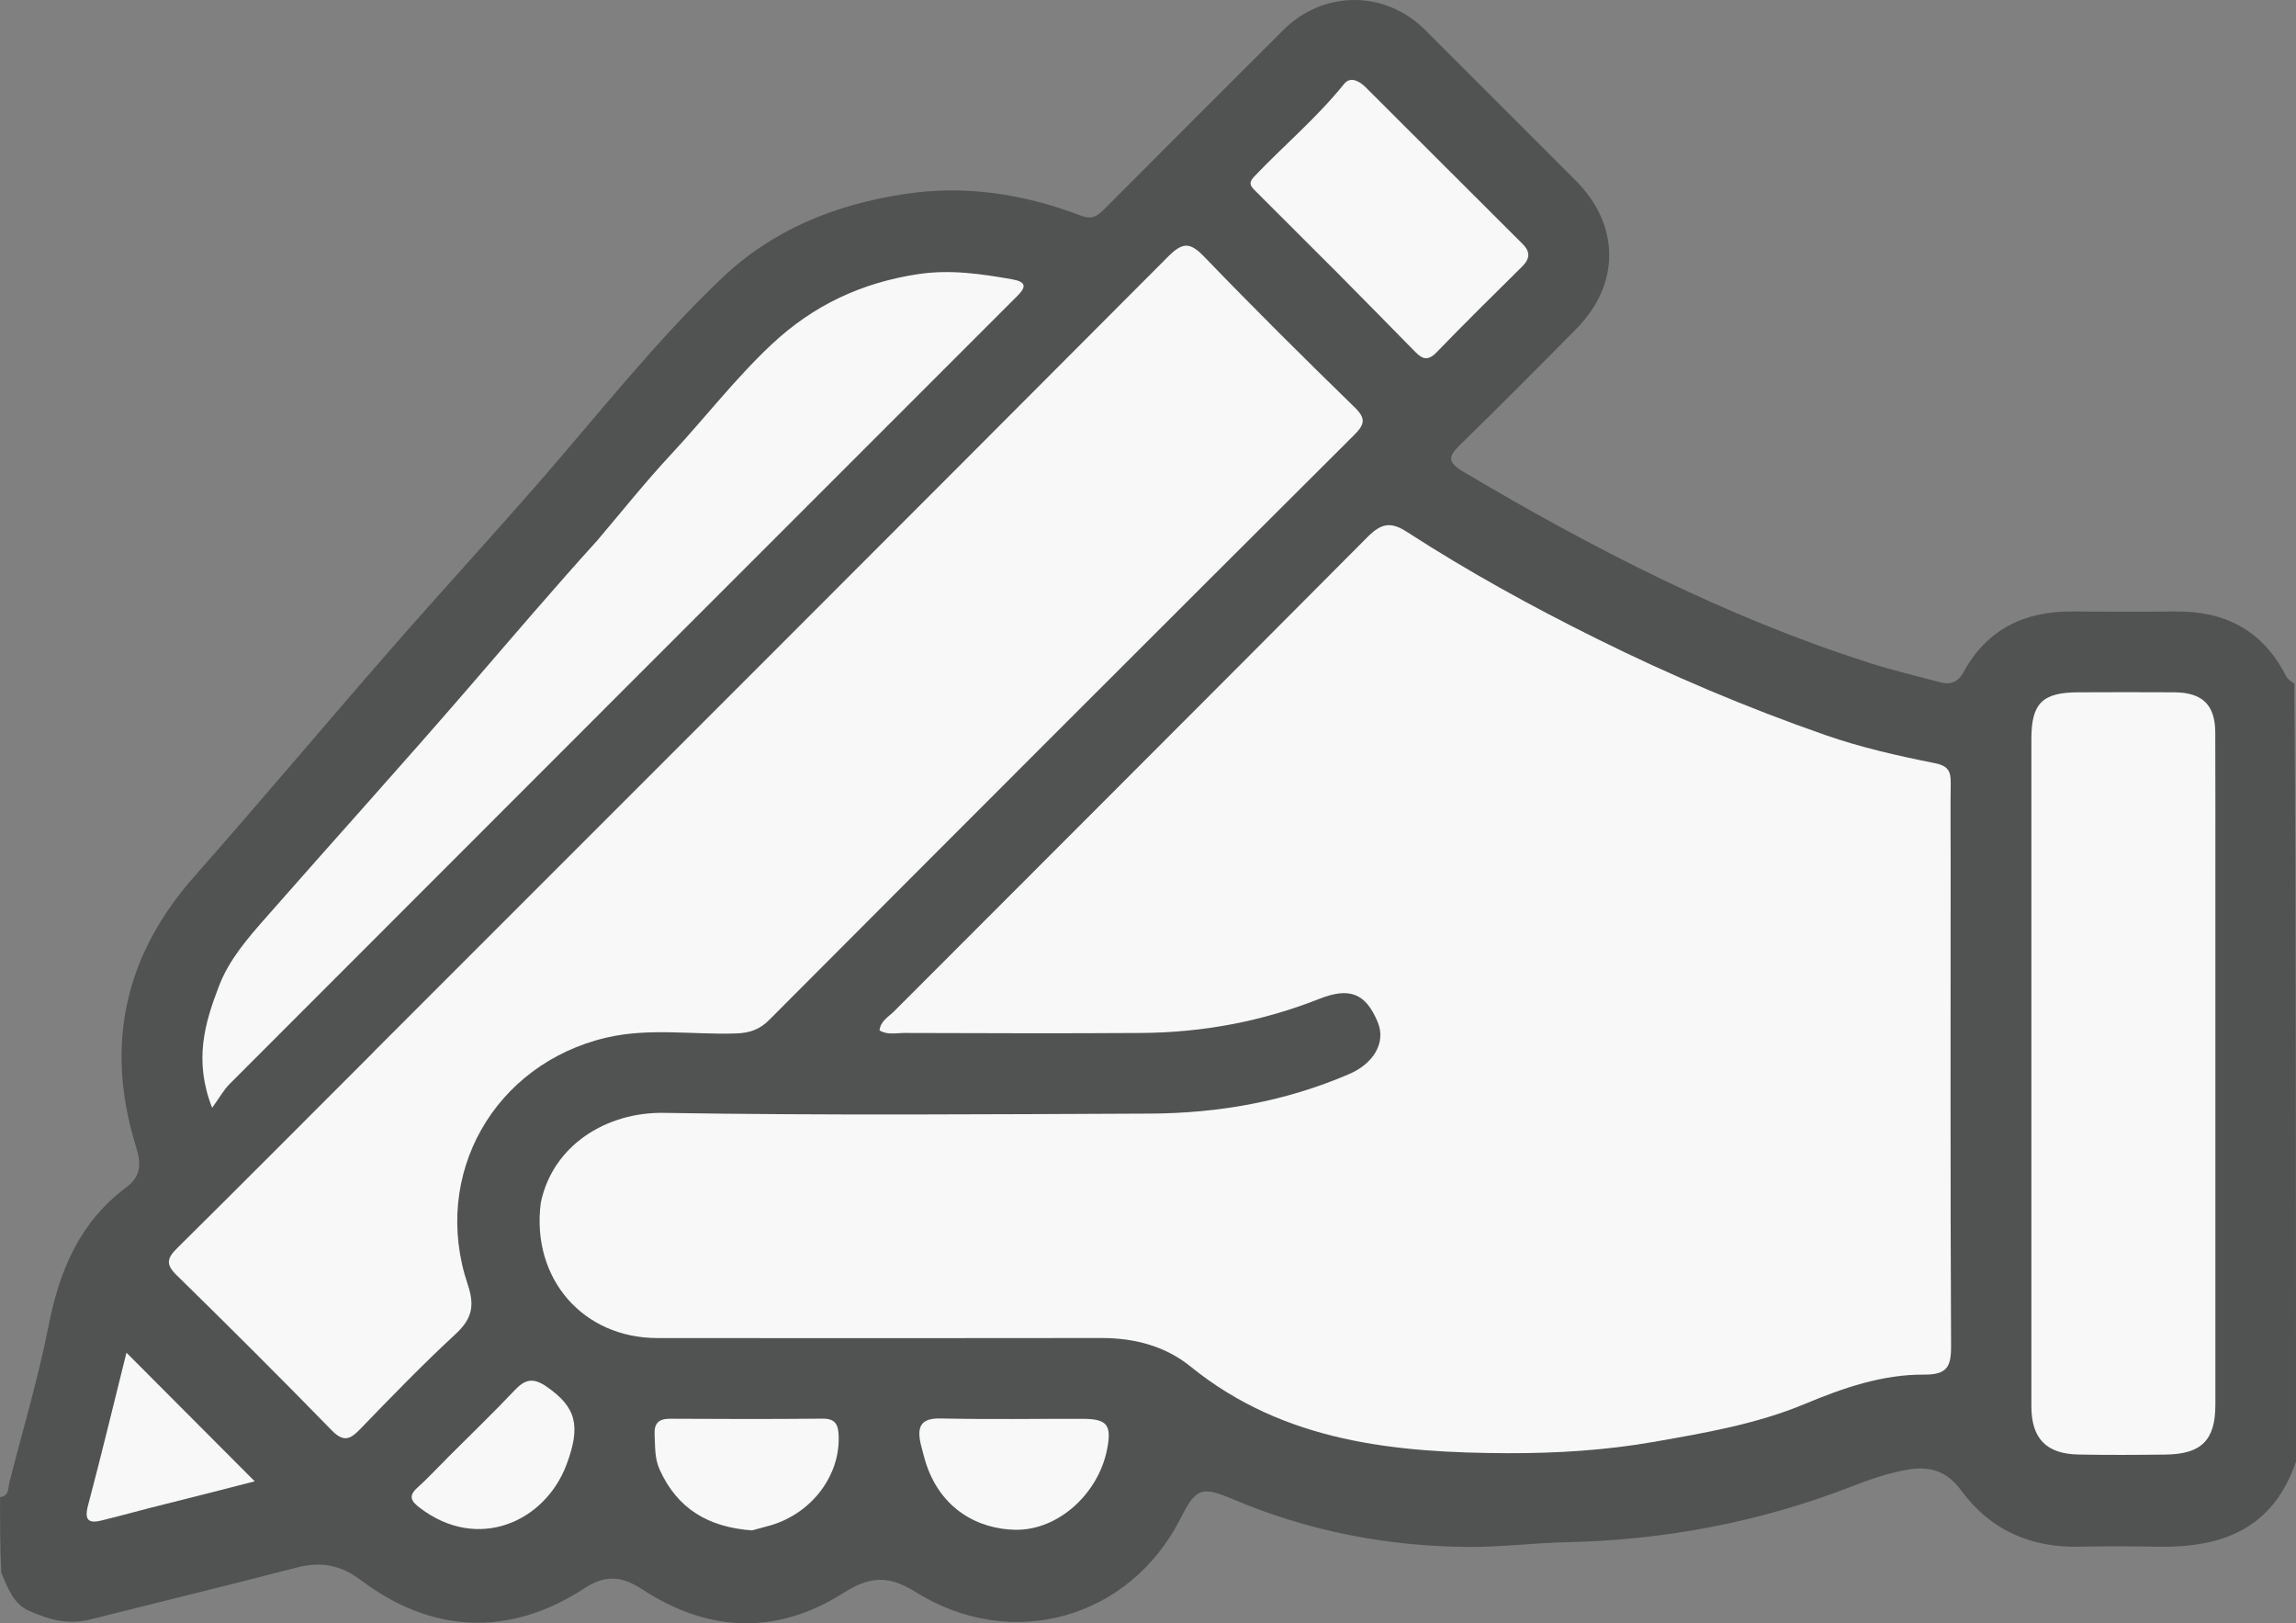
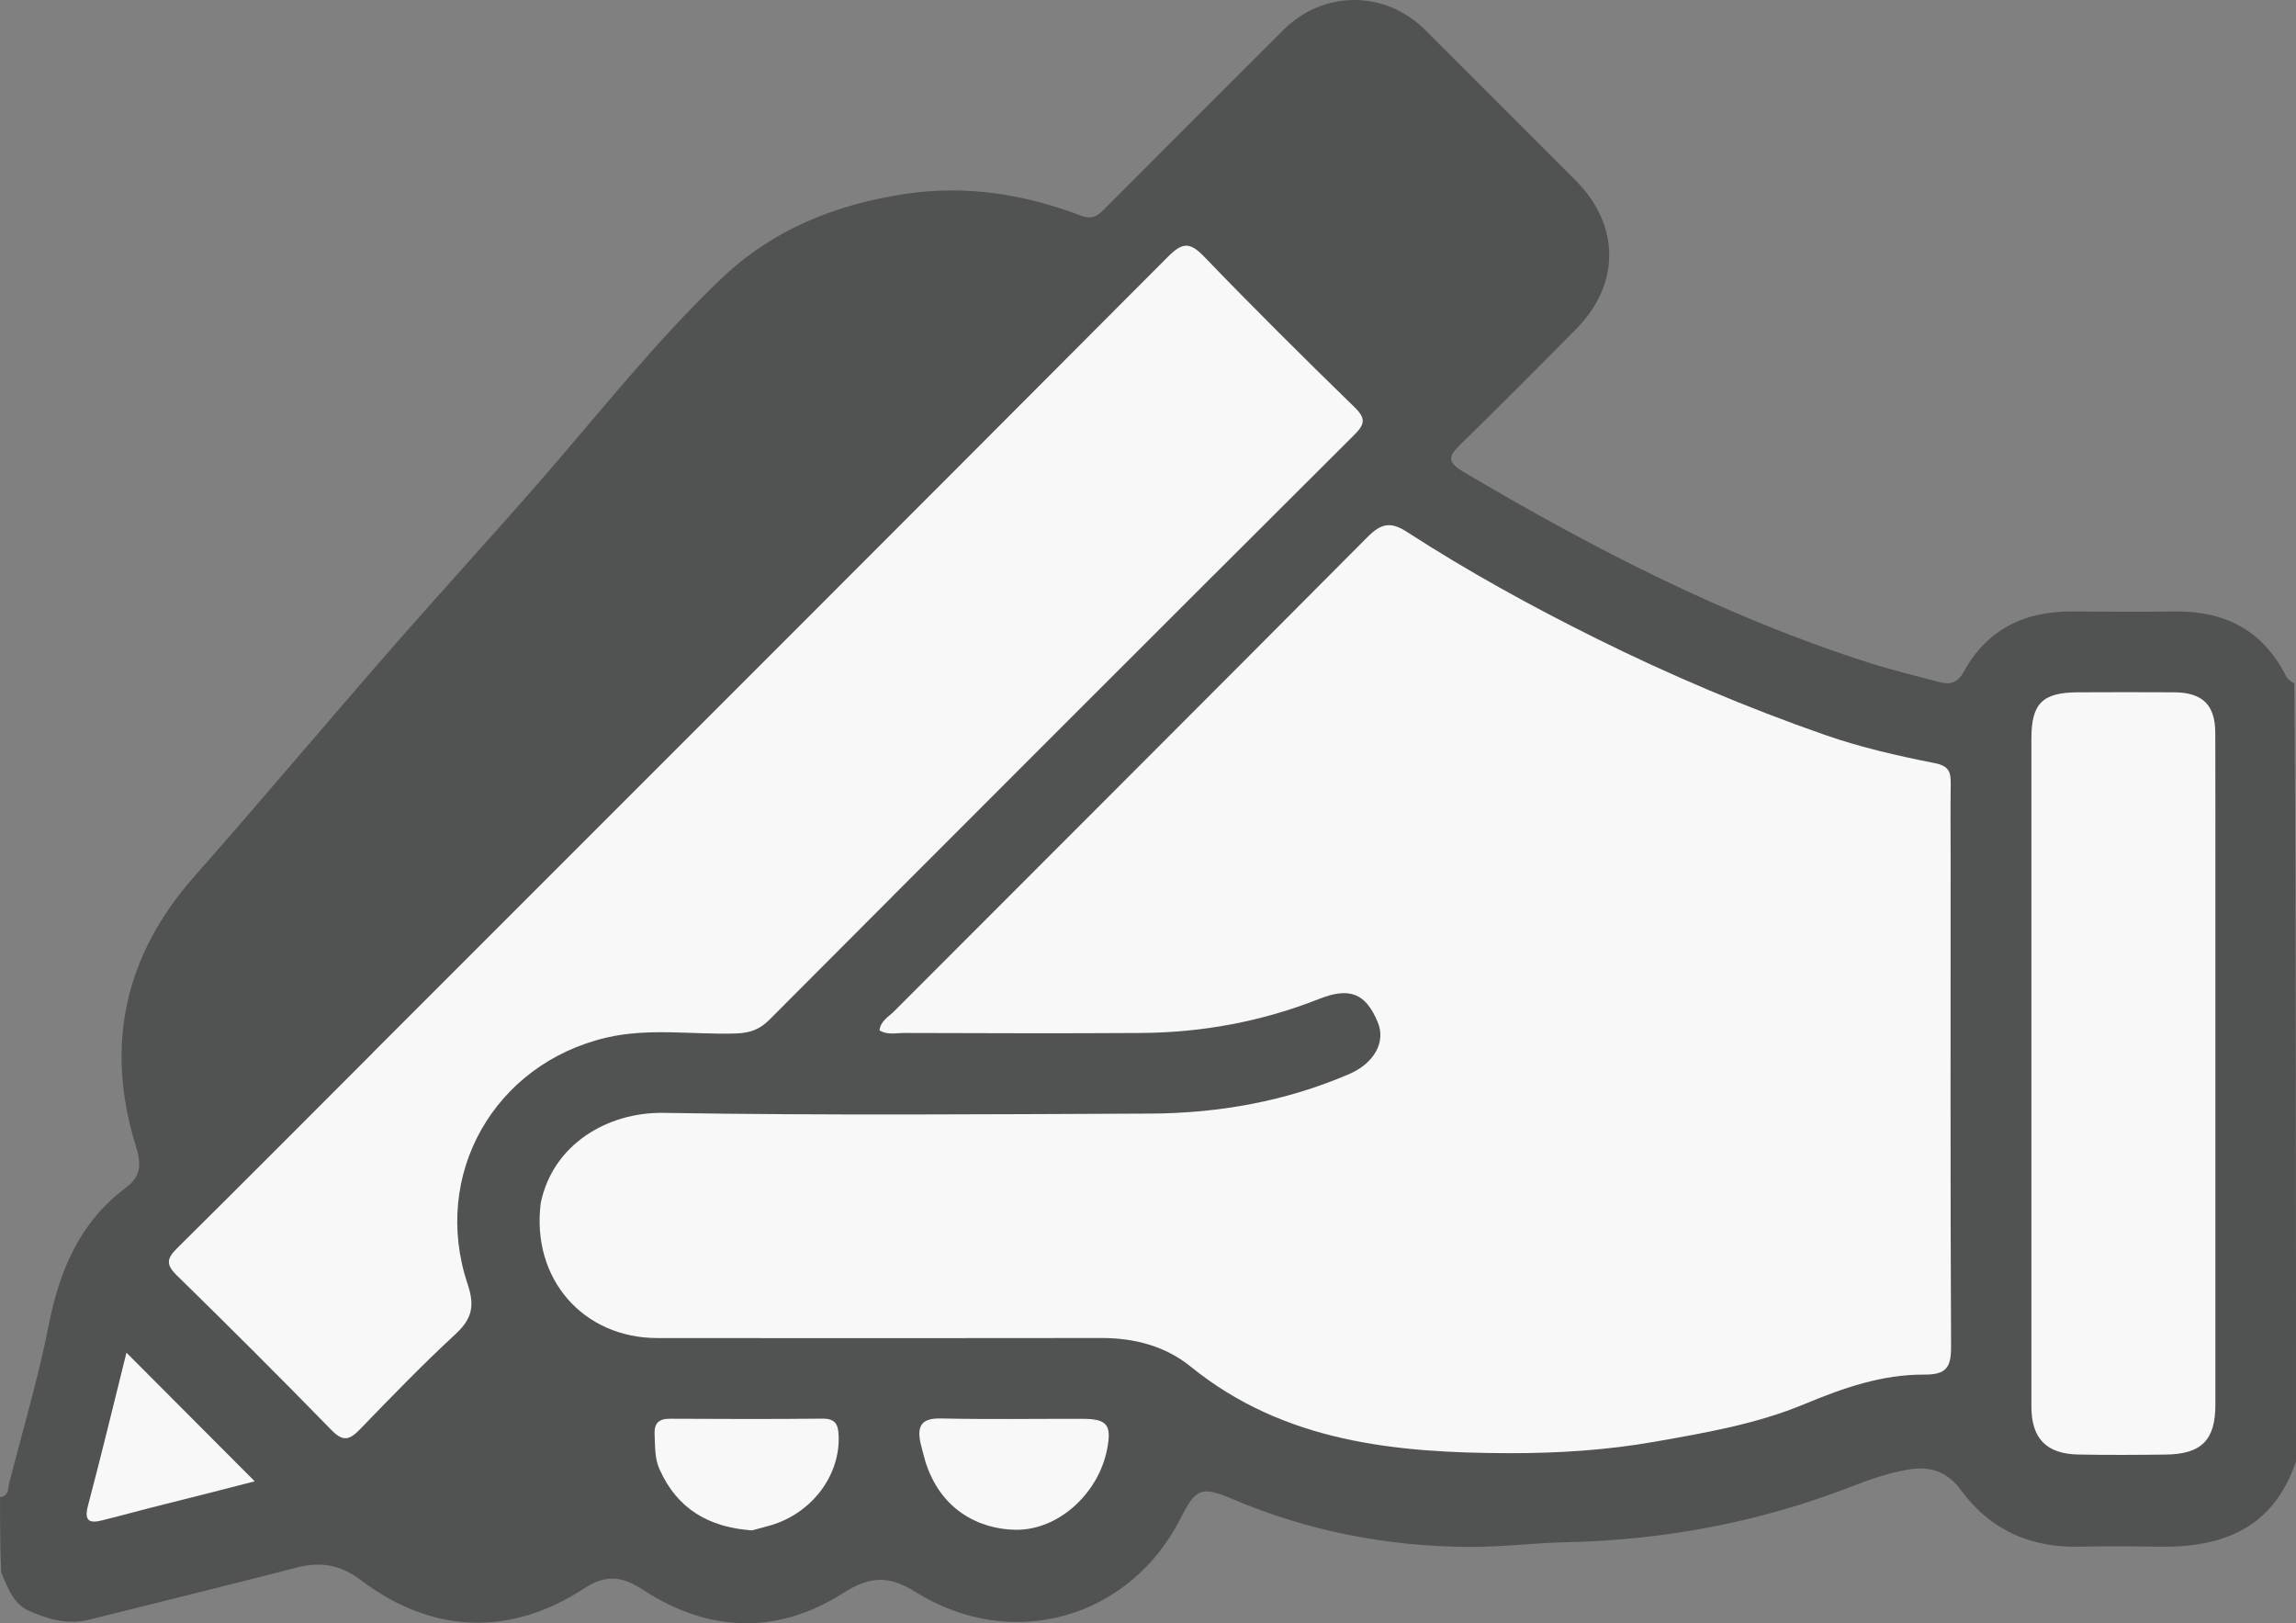
<svg xmlns="http://www.w3.org/2000/svg" viewBox="0 0 512.02 361.96" id="Layer_1">
  <rect x="0" y="0" width="512.02" height="361.96" fill="#808080" stroke="none" />
  <defs>
    <style>
      .cls-1 {
        fill: #515252;
      }

      .cls-2 {
        fill: #f8f8f8;
      }
    </style>
  </defs>
  <path d="M0,333.83c2.1-.28,1.76-1.93,2.07-3.15,2.96-11.68,6.44-23.26,8.76-35.06,2.42-12.31,6.94-23.09,17.23-30.78,3.46-2.59,3.48-5.26,2.22-9.33-6.88-22.31-2.59-42.33,12.98-59.99,14.73-16.7,29.06-33.75,43.7-50.53,10.89-12.48,22.1-24.68,32.99-37.16,13.49-15.45,26.16-31.67,41.05-45.83,11.33-10.78,25.24-16.39,40.73-18.74,13.7-2.08,26.68.02,39.38,4.84,2.73,1.04,3.94-.26,5.48-1.8,13.18-13.21,26.37-26.41,39.58-39.59,8.95-8.93,22.7-8.95,31.62-.05,11.2,11.18,22.39,22.37,33.58,33.57,9.92,9.94,10.02,23.09.17,33.08-8.54,8.66-17.12,17.28-25.83,25.77-2.65,2.59-3.14,3.88.61,6.1,28.84,17.1,58.51,32.39,90.56,42.63,5.19,1.66,10.5,2.91,15.77,4.32,2.36.63,4,0,5.28-2.34,5.21-9.5,13.57-13.52,24.19-13.44,7.66.06,15.33.09,22.99,0,11.09-.13,19.5,4.22,24.64,14.31.35.69,1.03,1.22,1.91,1.77.36,57.63.36,115.31.36,173.47-5.15,15.12-16.61,19.23-30.75,18.98-5.83-.1-11.67-.13-17.5,0-10.95.26-19.93-3.71-26.41-12.54-3.22-4.38-7.04-5.52-12.17-4.6-4.32.77-8.36,2.2-12.4,3.77-20.4,7.9-41.56,11.9-63.42,12.37-7.32.16-14.59,1.1-21.94,1.05-18.24-.12-35.74-3.54-52.53-10.65-6.98-2.96-8.2-2.48-11.64,4.31-11.32,22.31-37.57,29.85-59.1,16.38-6.06-3.79-10.23-3.49-16.15.27-14.77,9.38-30.08,8.77-44.65-.77-4.71-3.08-8.3-3.41-13.11-.27-16.51,10.78-33.87,10.13-49.74-1.84-4.6-3.47-8.98-4.22-14.42-2.81-15.32,3.98-30.71,7.71-46.06,11.58-4.91,1.24-9.29-.05-13.55-1.94-3.42-1.52-4.71-4.98-6.21-8.56-.26-5.63-.26-10.99-.26-16.81h0Z" class="cls-1" />
  <path d="M120.59,268.24c2.69-13.07,14.9-20.29,27.38-20.09,36.15.59,72.32.31,108.47.16,15.32-.07,30.23-2.71,44.42-8.81,5.55-2.39,8.24-7.11,6.39-11.56-2.69-6.47-6.28-7.89-13.05-5.21-12.75,5.04-26.02,7.51-39.7,7.6-17.66.12-35.33.05-52.99,0-1.76,0-3.62.5-5.37-.58.22-2.11,2.01-3,3.23-4.23,35.2-35.26,70.47-70.45,105.6-105.78,2.97-2.98,5.09-3.53,8.75-1.16,13.57,8.79,27.76,16.59,42.22,23.77,16.56,8.22,33.61,15.45,51.08,21.54,7.91,2.76,16.18,4.64,24.42,6.27,3.23.64,3.61,2.01,3.58,4.6-.08,5.5-.02,11-.02,16.5,0,36.33-.08,72.65.1,108.98.02,4.68-1.06,6.3-6.02,6.27-9.32-.06-18.03,2.97-26.62,6.55-10.71,4.47-22.12,6.42-33.53,8.43-10.81,1.9-21.8,2.57-32.57,2.54-25.13-.08-50.02-2.43-70.83-19.3-5.67-4.6-12.58-6.4-19.96-6.38-32.99.05-65.99.04-98.98.01-16.55-.01-28.15-13.22-26-30.11h0Z" class="cls-2" />
  <path d="M83.25,234.61c59.28-59.28,118.33-118.27,177.25-177.4,3.19-3.2,4.86-3.27,8.01,0,10.98,11.39,22.22,22.55,33.56,33.59,2.58,2.51,2.31,3.81-.09,6.2-43.55,43.4-87.02,86.87-130.43,130.41-2.2,2.21-4.44,2.93-7.46,3.03-9.61.31-19.31-1.3-28.83.92-25.04,5.86-39.15,30.62-30.96,55.03,1.65,4.91.9,7.74-2.74,11.11-7.33,6.78-14.3,13.98-21.24,21.16-2.26,2.34-3.72,2.96-6.35.27-11.4-11.69-22.96-23.22-34.63-34.64-2.47-2.41-2.03-3.81.17-5.98,14.57-14.42,29.02-28.95,43.76-43.69h-.02Z" class="cls-2" />
  <path d="M494.04,199.36v113.89c0,7.86-3.1,10.99-11.07,11.09-6.49.08-12.99.12-19.48-.01-7.18-.14-10.48-3.61-10.48-10.75v-148.86c0-7.89,2.47-10.33,10.42-10.35,7.16-.02,14.32-.05,21.48,0,6.29.06,9.09,2.82,9.11,9.02.04,11.82.02,23.64.02,35.97h0Z" class="cls-2" />
-   <path d="M133.19,120.52c5.59-6.59,10.76-13.08,16.4-19.14,7.58-8.13,14.36-16.97,22.51-24.61,9.24-8.66,19.91-13.68,32.47-15.62,7.28-1.12,14.1-.1,21.09,1.12,3.24.56,3.25,1.69,1.2,3.73-.71.7-1.41,1.41-2.12,2.12-57.85,57.85-115.7,115.69-173.52,173.57-1.28,1.28-2.19,2.95-3.91,5.33-4.13-10.53-1.66-18.88,1.54-27.19,2.25-5.84,6.29-10.49,10.32-15.08,15.29-17.42,30.85-34.6,45.99-52.15,9.2-10.66,18.33-21.38,28.03-32.08h0Z" class="cls-2" />
-   <path d="M297.35,59.95c-5.94-5.95-11.63-11.64-17.34-17.32-1.01-1-1.75-1.75-.37-3.2,6.63-6.98,14.05-13.18,20.11-20.73,1.39-1.73,3.41-.62,4.78.74,11.68,11.64,23.32,23.31,35.01,34.95,1.84,1.83,1.61,3.36-.14,5.09-6.39,6.32-12.81,12.63-19.05,19.1-2.31,2.39-3.61,1.05-5.25-.63-5.8-5.95-11.66-11.84-17.75-18.01h0Z" class="cls-2" />
  <path d="M205.29,321.84c-.95-4.35.63-5.64,4.63-5.55,10.49.23,21,.06,31.49.08,5.54.01,6.57,1.36,5.45,6.93-1.94,9.69-10.81,17.99-20.48,17.81-7.94-.15-16.76-4.35-20.1-15.51-.33-1.1-.57-2.24-.99-3.76h0Z" class="cls-2" />
  <path d="M167.72,341.25c-9.69-.7-16.65-4.77-20.61-13.55-1.17-2.59-.98-5.15-1.13-7.78-.14-2.52.88-3.59,3.47-3.57,11.32.07,22.64.09,33.95-.02,2.97-.03,3.54,1.35,3.63,3.96.29,9.11-6.48,17.69-16.06,20.07-.96.24-1.9.55-3.26.88h0Z" class="cls-2" />
  <path d="M36.99,335.34c-5.03,1.25-9.64,2.53-14.27,3.68-2.83.71-3.99.07-3.1-3.29,3.07-11.59,5.87-23.26,8.58-34.11,9.45,9.48,19.09,19.15,28.6,28.68-5.58,1.44-12.48,3.22-19.8,5.04h-.01Z" class="cls-2" />
-   <path d="M99.75,325.1c5.18-5.18,10.22-10.02,15.01-15.09,2.35-2.49,4.14-2.89,7.16-.8,6.56,4.55,7.7,8.7,4.38,17.46-4.82,12.7-19.74,19.41-32.66,9.56-2.01-1.53-2.64-2.66-.5-4.57,2.23-1.99,4.25-4.2,6.62-6.56h-.01Z" class="cls-2" />
</svg>